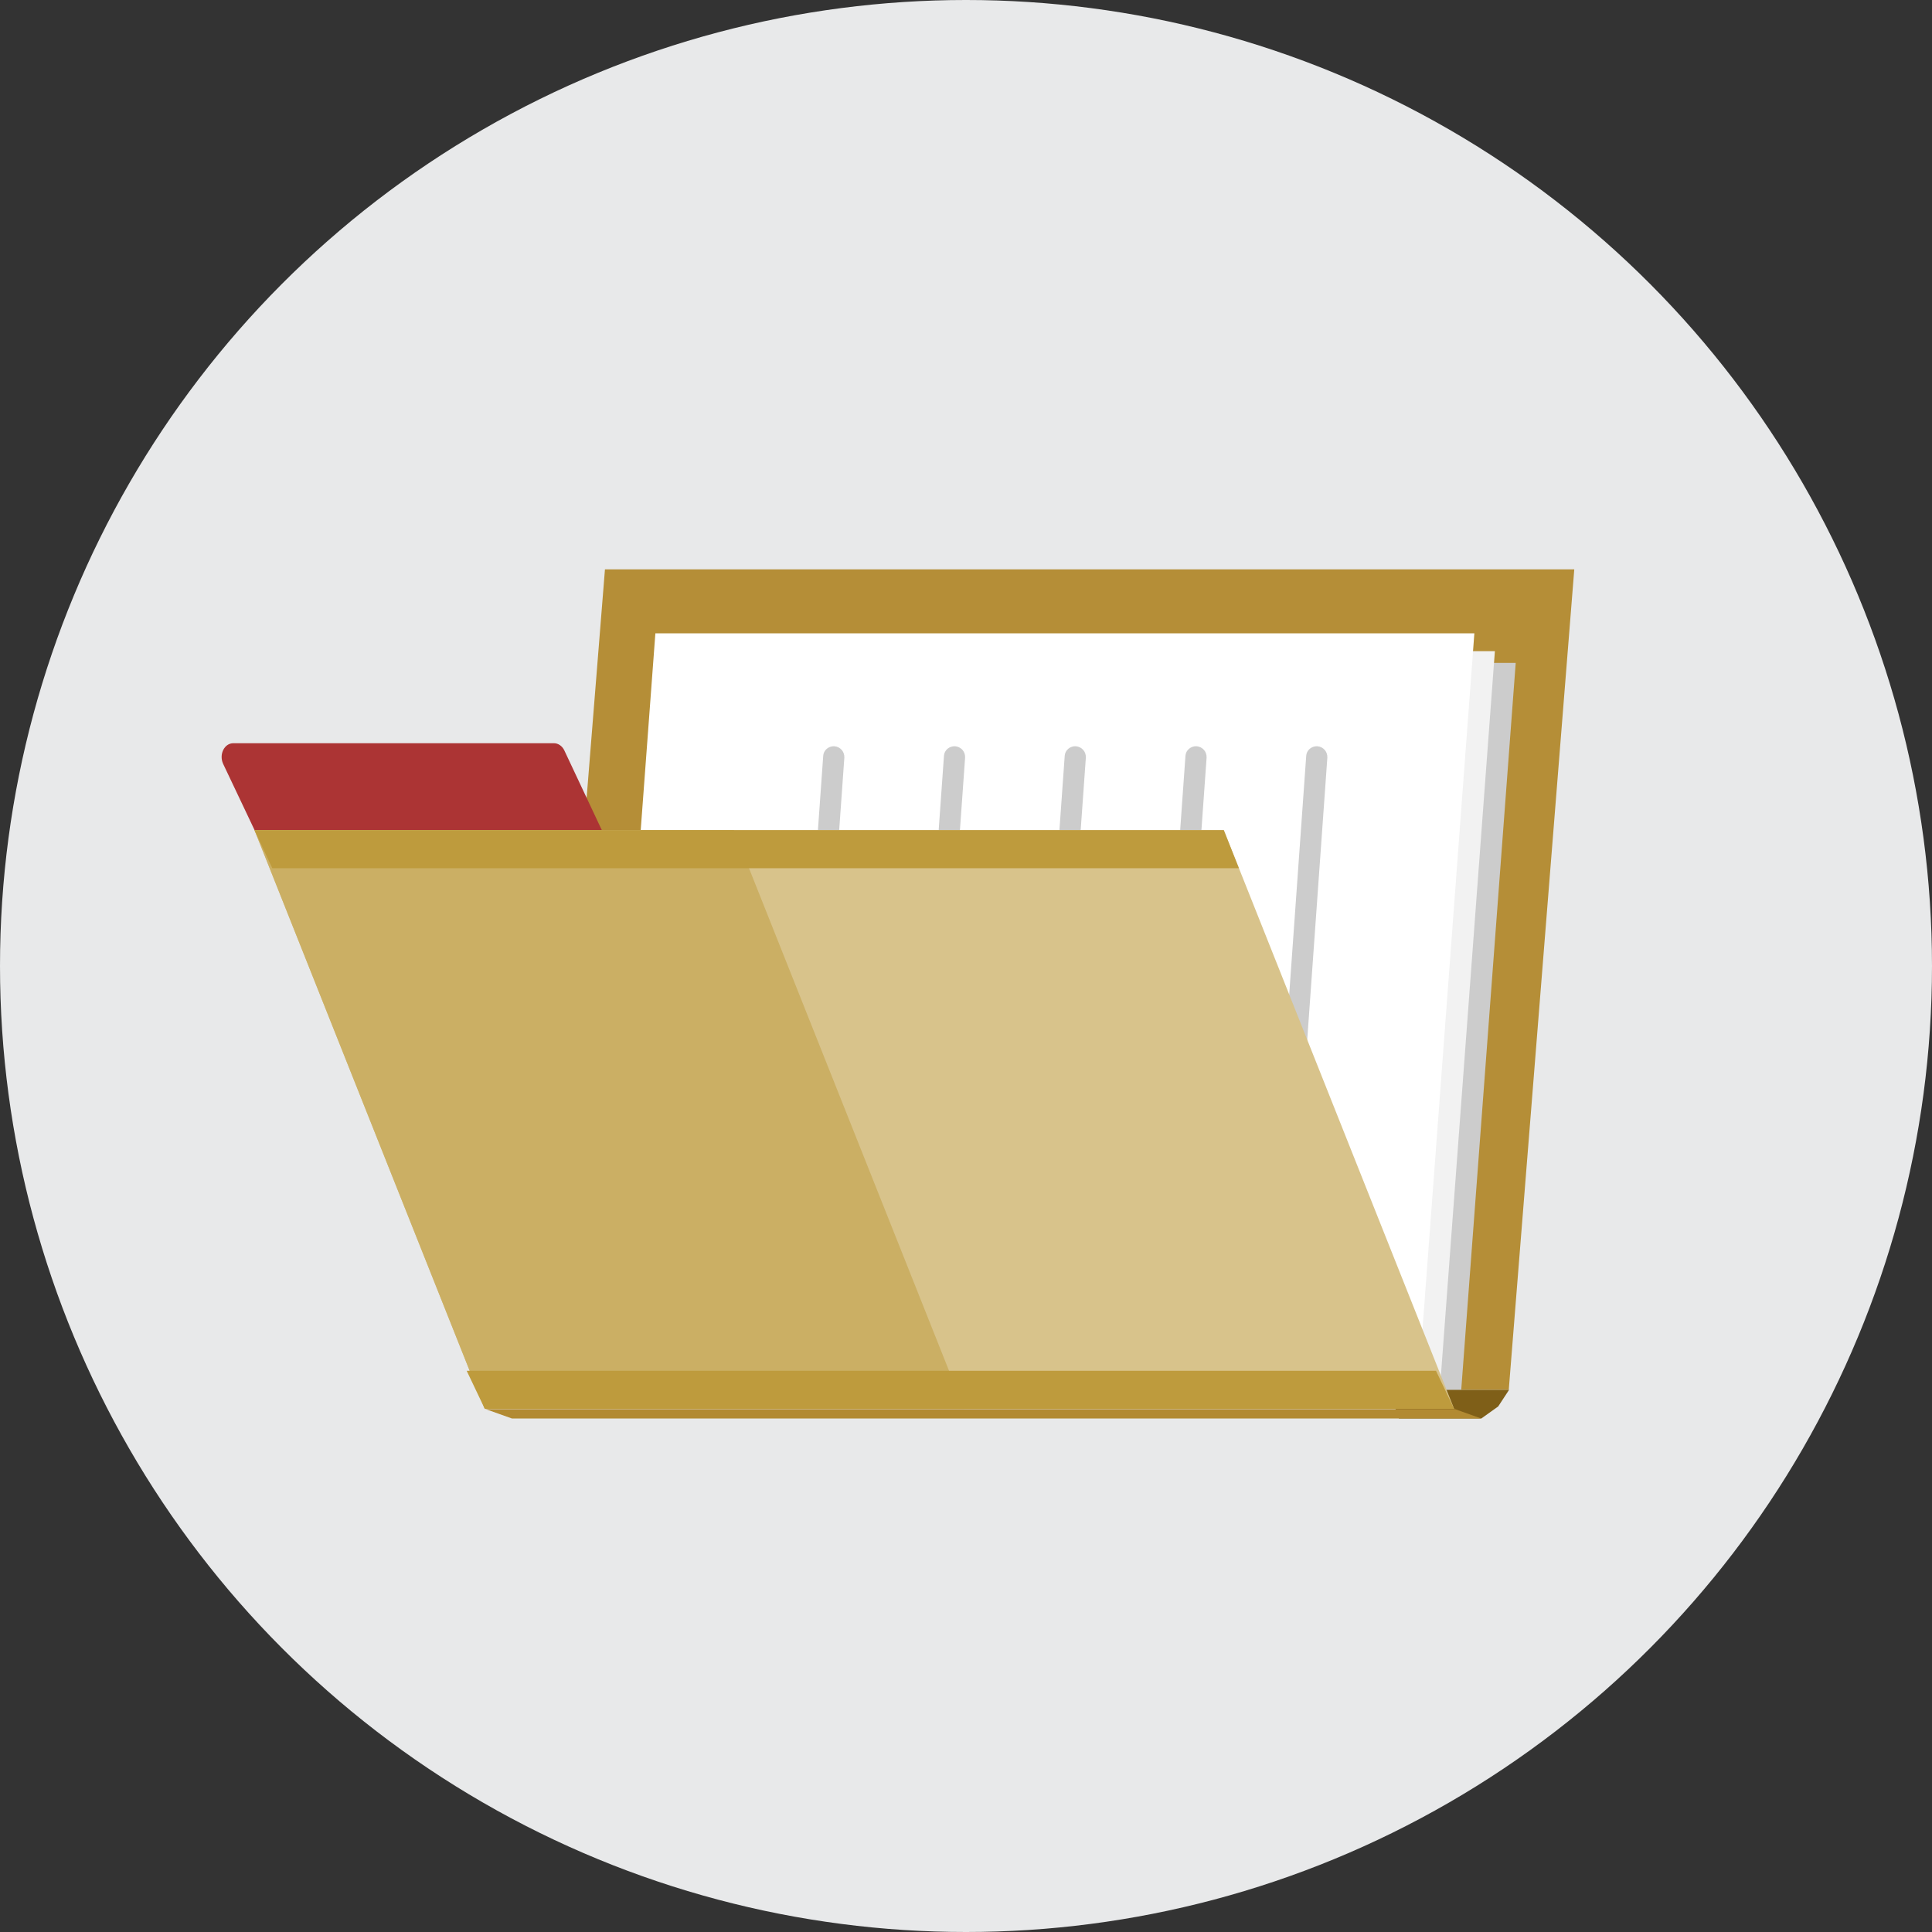
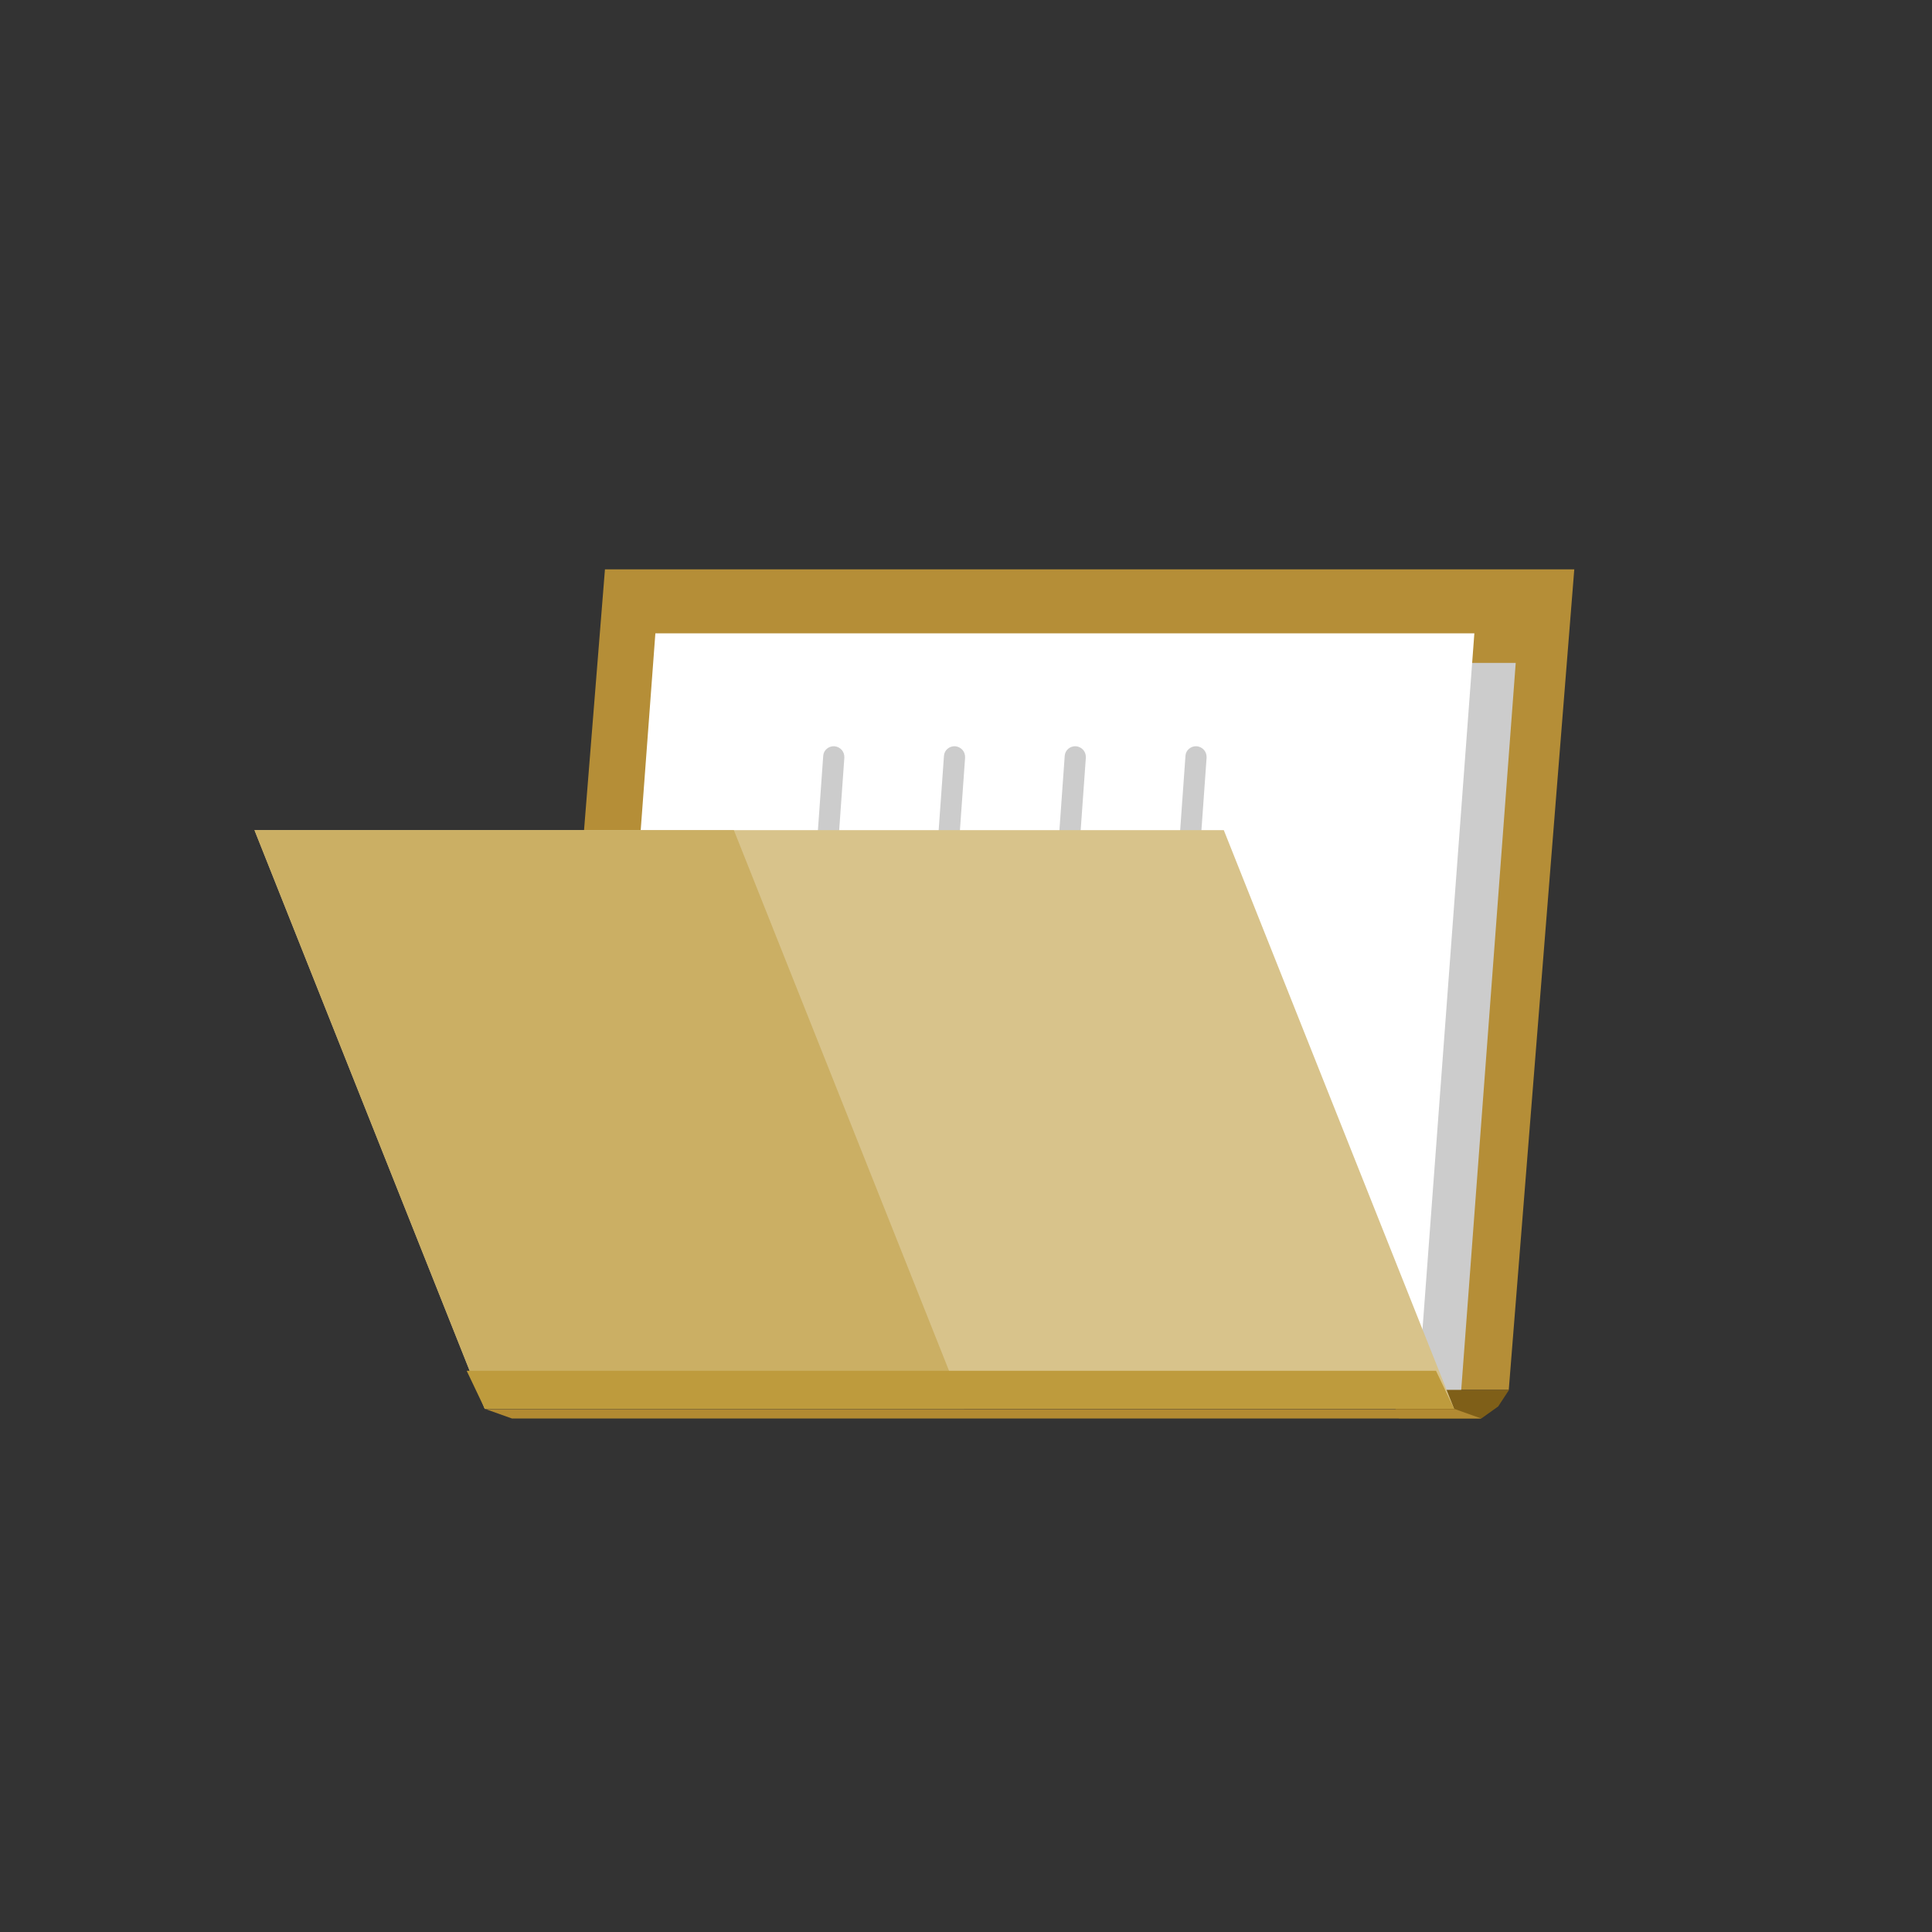
<svg xmlns="http://www.w3.org/2000/svg" version="1.1" id="Ebene_2" x="0px" y="0px" viewBox="0 0 640 640" style="enable-background:new 0 0 640 640;" xml:space="preserve">
  <rect x="0" y="0" width="640" height="640" fill="#333333" stroke="none" />
  <style type="text/css">
	.st0{fill:#E8E9EA;}
	.st1{fill:#B58E37;}
	.st2{fill:#CCCCCC;}
	.st3{fill:#F2F2F2;}
	.st4{fill:#FFFFFF;}
	.st5{fill:#7F5F18;}
	.st6{fill:#AC3434;}
	.st7{fill:#D8C38B;}
	.st8{fill:#CBAF64;}
	.st9{fill:#BE9B3D;}
	.st10{fill:#B28A32;}
</style>
-   <circle class="st0" cx="320" cy="320" r="320" />
  <g>
    <g>
      <polygon class="st1" points="499.8,460.4 178.6,460.4 200.4,188.6 521.5,188.6   " />
      <polygon class="st2" points="483.7,465.1 212.4,465.1 230.8,219.6 502.1,219.6   " />
-       <polygon class="st3" points="476.9,461.3 205.6,461.3 223.9,215.7 495.2,215.7   " />
      <polygon class="st4" points="470.1,455.4 198.8,455.4 217.1,209.8 488.4,209.8   " />
      <polygon class="st5" points="460.1,460.4 499.9,460.4 496.3,465.9 490.7,469.9 463.4,469.9   " />
    </g>
    <g>
      <path class="st2" d="M276.4,247.2c-1.9-0.1-3.6,1.3-3.7,3.2l-14.5,203.4c-0.1,1.9,1.3,3.6,3.2,3.7c0.1,0,0.2,0,0.3,0    c1.8,0,3.4-1.4,3.5-3.2L279.7,251C279.8,249,278.4,247.4,276.4,247.2z" />
      <path class="st2" d="M316.4,247.2c-1.9-0.1-3.6,1.3-3.7,3.2l-14.5,203.4c-0.1,1.9,1.3,3.6,3.2,3.7c0.1,0,0.2,0,0.3,0    c1.8,0,3.4-1.4,3.5-3.2L319.7,251C319.8,249,318.4,247.4,316.4,247.2z" />
      <path class="st2" d="M356.4,247.2c-1.9-0.1-3.6,1.3-3.7,3.2l-14.5,203.4c-0.1,1.9,1.3,3.6,3.2,3.7c0.1,0,0.2,0,0.3,0    c1.8,0,3.4-1.4,3.5-3.2L359.7,251C359.8,249,358.4,247.4,356.4,247.2z" />
      <path class="st2" d="M396.4,247.2c-1.9-0.1-3.6,1.3-3.7,3.2l-14.5,203.4c-0.1,1.9,1.3,3.6,3.2,3.7c0.1,0,0.2,0,0.3,0    c1.8,0,3.4-1.4,3.5-3.2L399.7,251C399.8,249,398.4,247.4,396.4,247.2z" />
-       <path class="st2" d="M436.4,247.2c-1.9-0.1-3.6,1.3-3.7,3.2l-14.5,203.4c-0.1,1.9,1.3,3.6,3.2,3.7c0.1,0,0.2,0,0.3,0    c1.8,0,3.4-1.4,3.5-3.2L439.7,251C439.8,249,438.4,247.4,436.4,247.2z" />
    </g>
    <g>
-       <path class="st6" d="M202.8,282.3h-115L73.9,253c-1.4-3.1,0.4-6.8,3.4-6.8h106.2c1.4,0,2.7,0.9,3.4,2.3L202.8,282.3z" />
      <polygon class="st7" points="481.7,466.7 160.6,466.7 84.3,275 405.4,275   " />
      <polygon class="st8" points="84.3,275 160.6,466.7 319.4,466.7 243.1,275   " />
-       <polygon class="st9" points="410.4,287.6 405.4,275 84.3,275 90.2,287.6   " />
      <polygon class="st9" points="154.6,454.1 160.6,466.7 481.7,466.7 475.7,454.1   " />
      <polygon class="st10" points="160.9,466.8 169.6,469.9 490.7,469.9 482,466.8   " />
    </g>
  </g>
</svg>